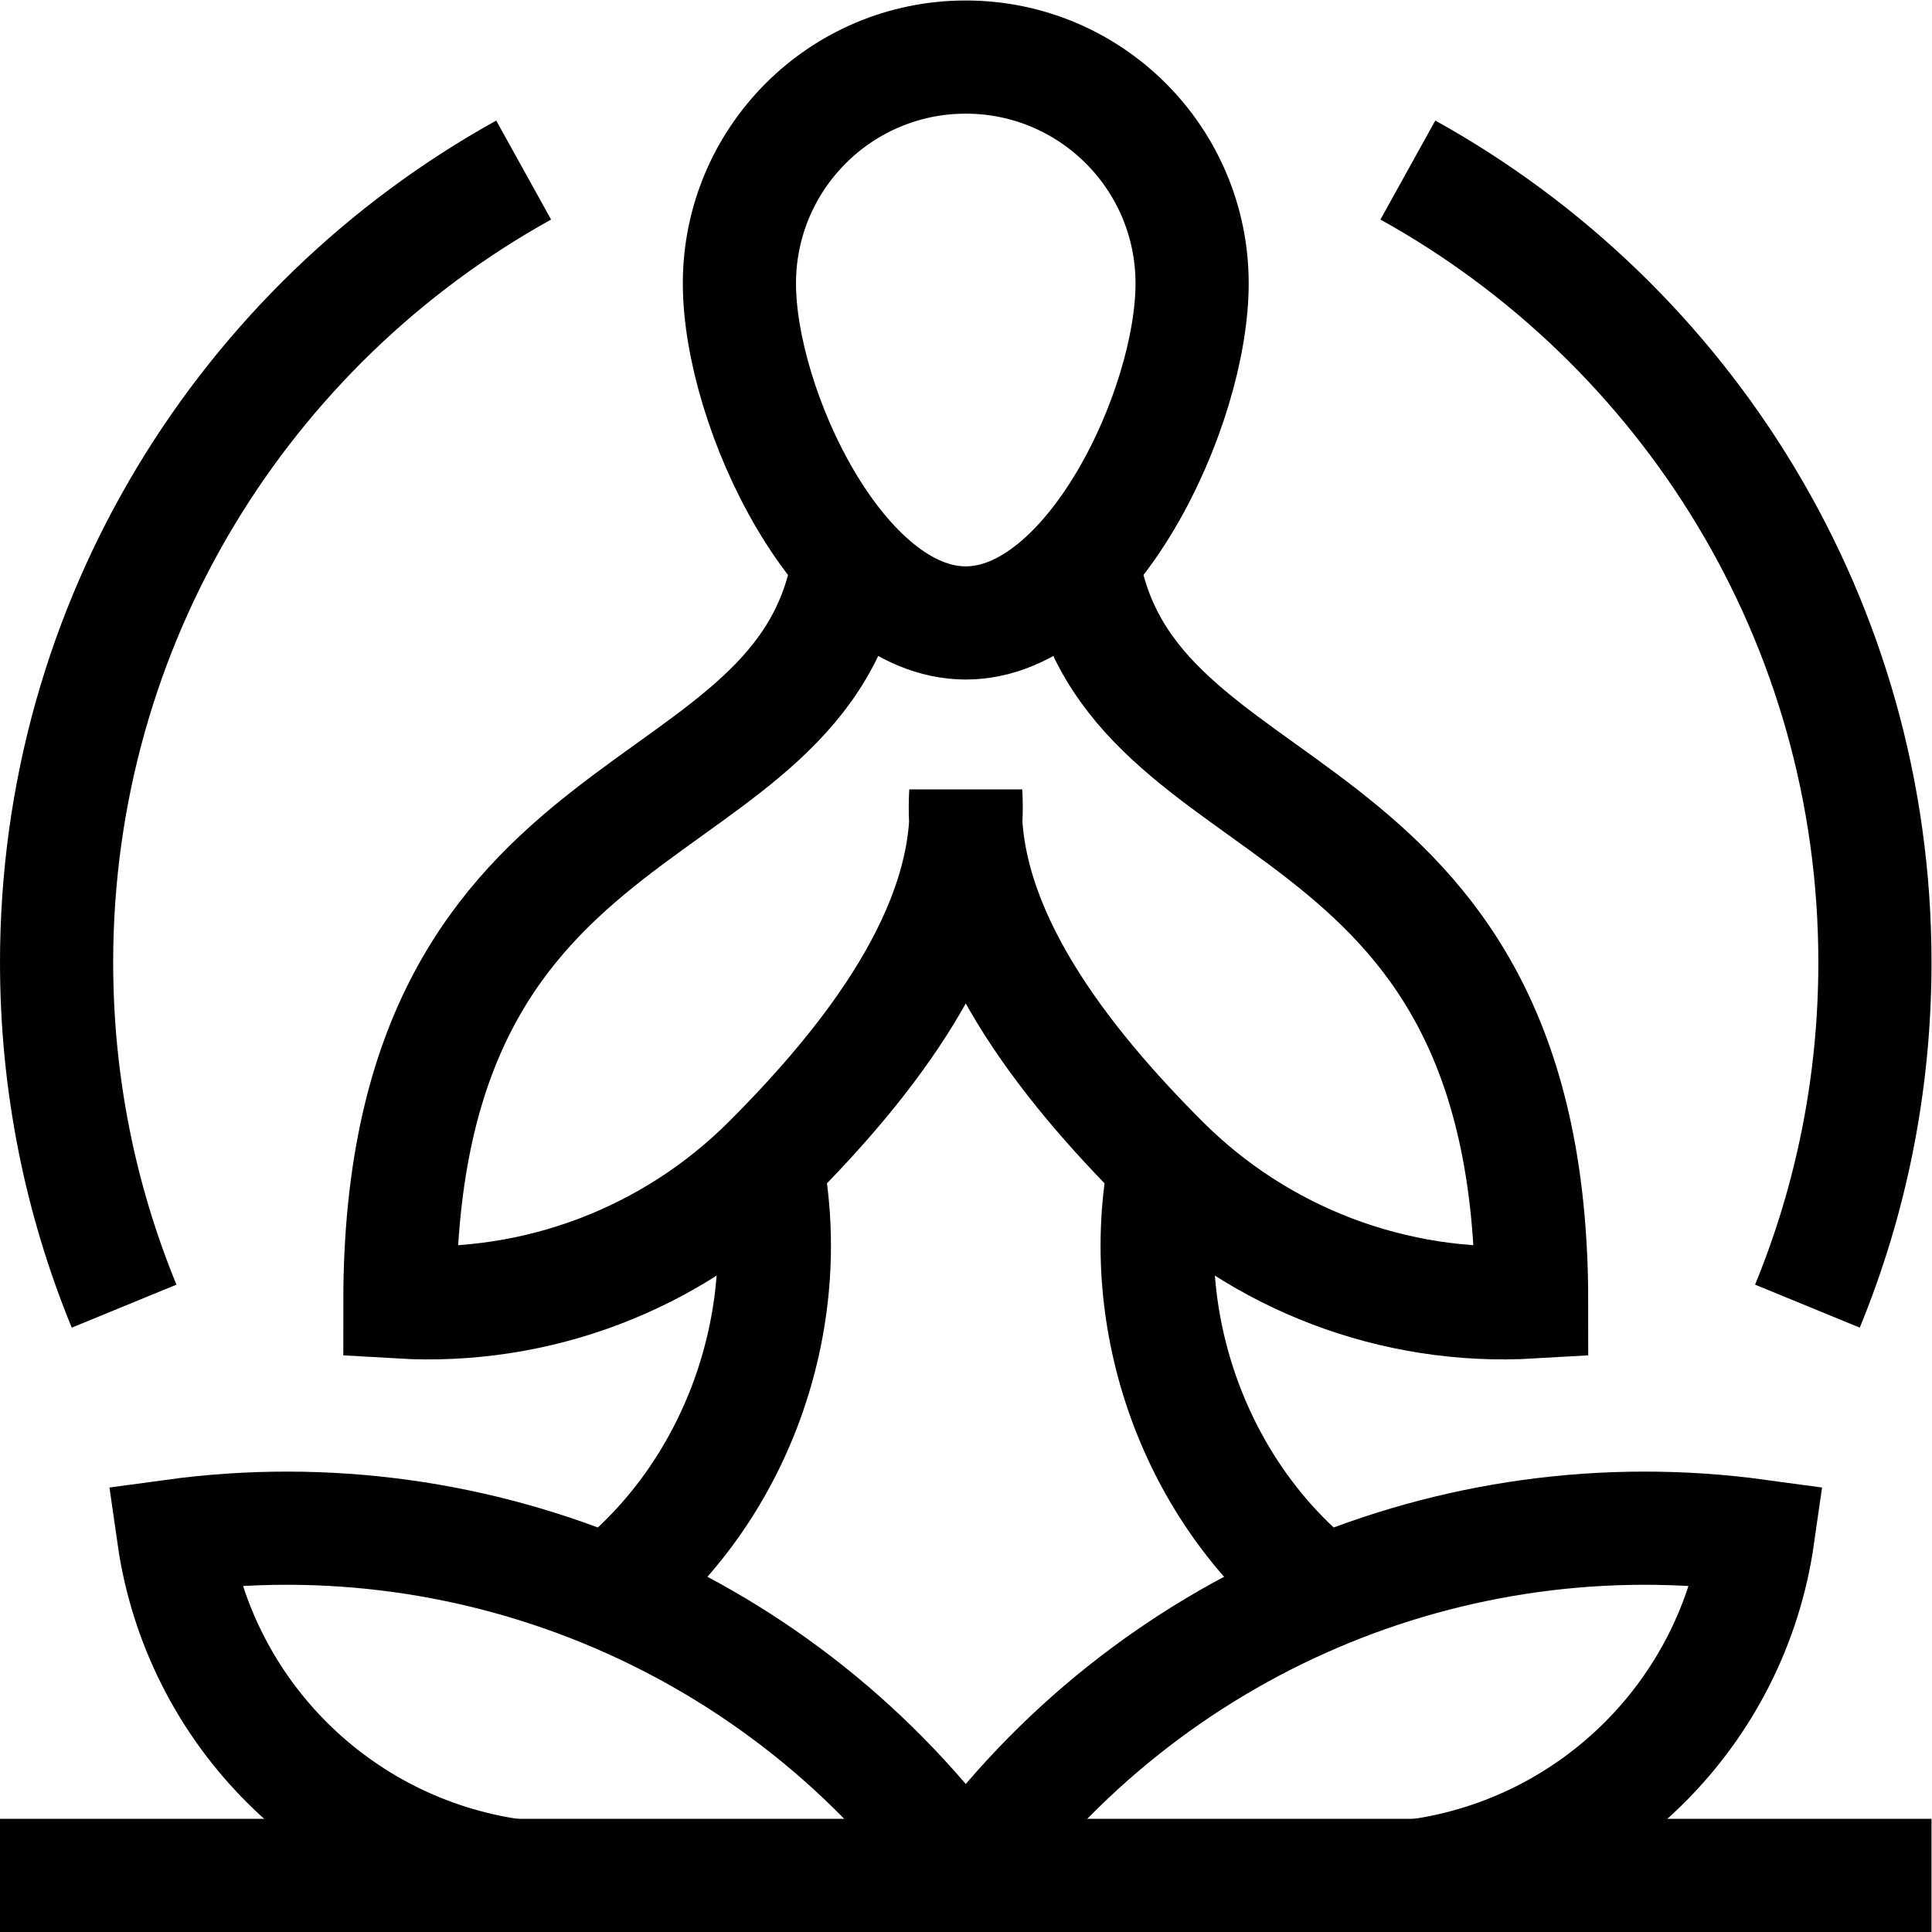
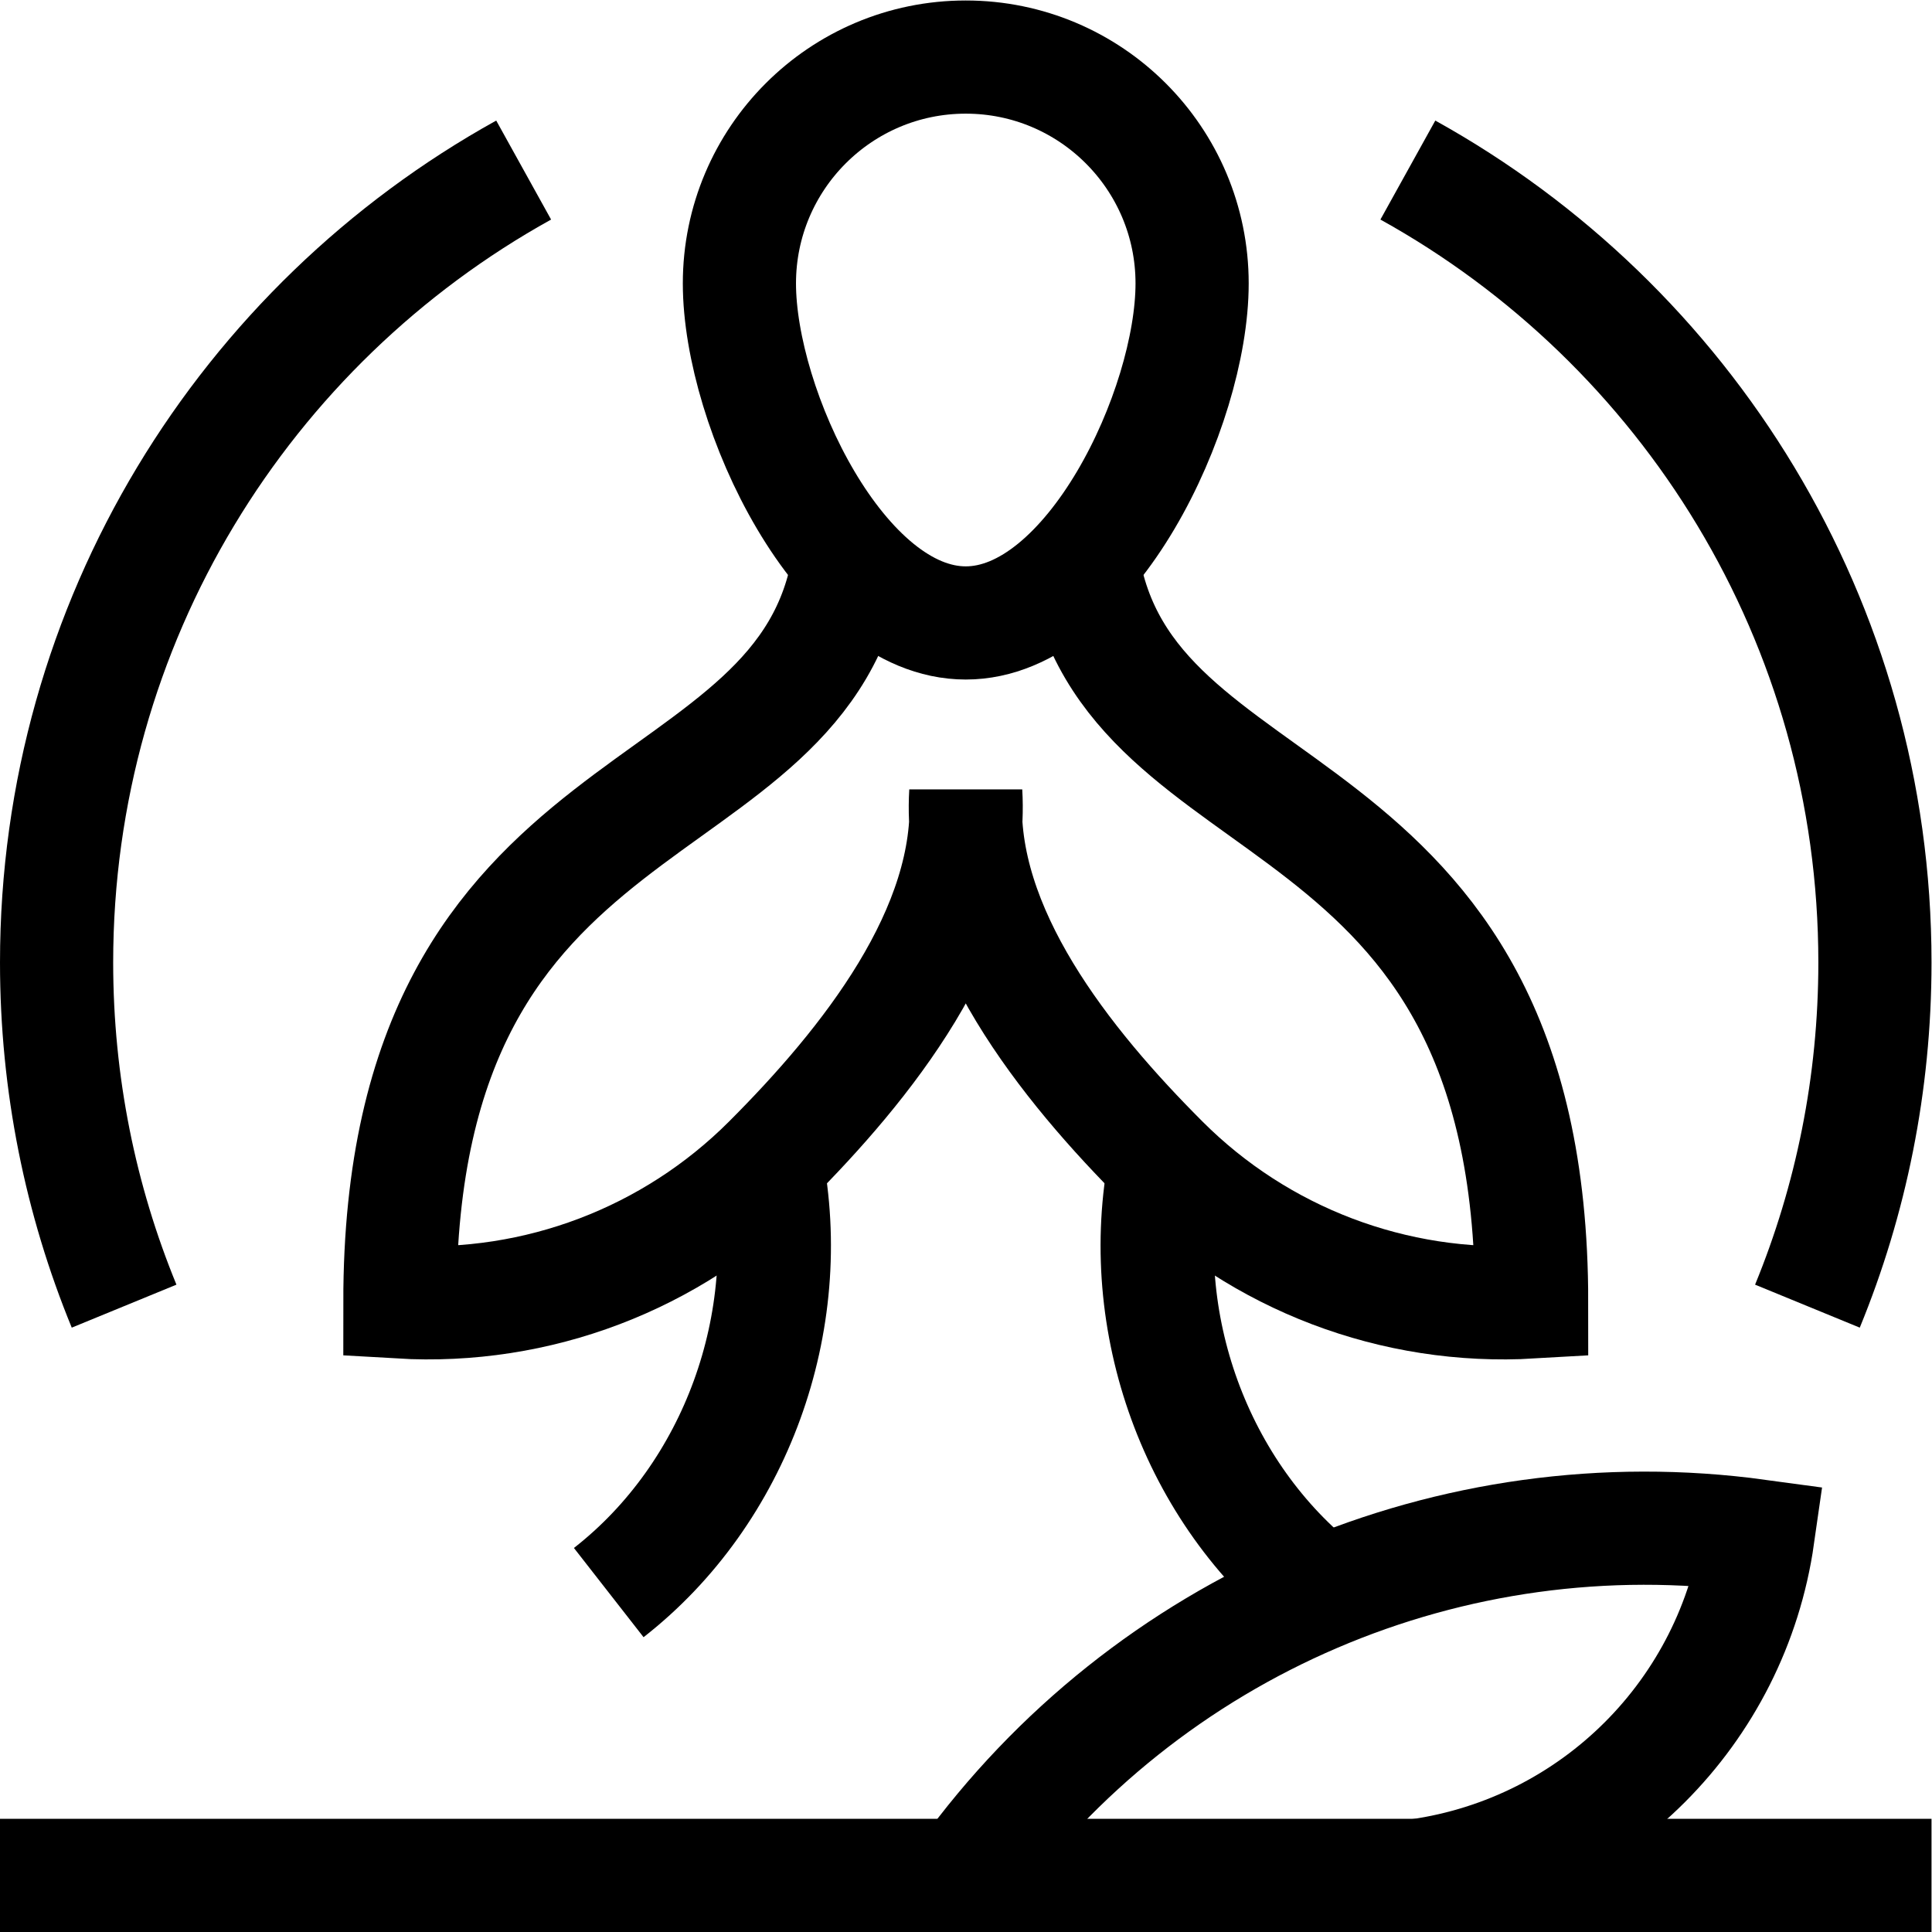
<svg xmlns="http://www.w3.org/2000/svg" version="1.1" id="svg2289" xml:space="preserve" width="682.667" height="682.667" viewBox="0 0 682.667 682.667">
  <defs id="defs2293">
    <clipPath clipPathUnits="userSpaceOnUse" id="clipPath2303">
      <path d="M 0,512 H 512 V 0 H 0 Z" id="path2301" />
    </clipPath>
  </defs>
  <g id="g2295" transform="matrix(1.333,0,0,-1.333,0,682.667)">
    <g id="g2297">
      <g id="g2299" clip-path="url(#clipPath2303)">
        <g id="g2305" transform="translate(286.966,363.72)">
          <path d="m 0,0 c 11.355,-74.057 119.034,-54.629 119.034,-196.72 -36.419,-2.142 -72.015,11.391 -97.811,37.188 -25.797,25.796 -54.331,61.393 -52.189,97.812 2.142,-36.419 -26.391,-72.016 -52.188,-97.812 -25.796,-25.797 -61.393,-39.33 -97.812,-37.188 0,142.091 107.679,122.663 119.034,196.72" style="fill:none;stroke:#000000;stroke-width:30;stroke-linecap:butt;stroke-linejoin:miter;stroke-miterlimit:10;stroke-dasharray:none;stroke-opacity:1" id="path2307" />
        </g>
        <g id="g2309" transform="translate(316,437)">
          <path d="m 0,0 c 0,-33.137 -26.863,-90 -60,-90 -33.137,0 -60,56.863 -60,90 0,33.137 26.863,60 60,60 C -26.863,60 0,33.137 0,0 Z" style="fill:none;stroke:#000000;stroke-width:30;stroke-linecap:butt;stroke-linejoin:miter;stroke-miterlimit:10;stroke-dasharray:none;stroke-opacity:1" id="path2311" />
        </g>
        <g id="g2313" transform="translate(479.106,165.898)">
          <path d="m 0,0 c 11.534,28.091 17.895,58.854 17.895,91.102 0,90.397 -49.978,169.121 -123.81,210.049" style="fill:none;stroke:#000000;stroke-width:30;stroke-linecap:butt;stroke-linejoin:miter;stroke-miterlimit:10;stroke-dasharray:none;stroke-opacity:1" id="path2315" />
        </g>
        <g id="g2317" transform="translate(138.809,467.05)">
          <path d="m 0,0 c -73.832,-40.928 -123.809,-119.652 -123.809,-210.05 0,-32.248 6.36,-63.011 17.894,-91.101" style="fill:none;stroke:#000000;stroke-width:30;stroke-linecap:butt;stroke-linejoin:miter;stroke-miterlimit:10;stroke-dasharray:none;stroke-opacity:1" id="path2319" />
        </g>
        <g id="g2321" transform="translate(203.112,204.05)">
          <path d="M 0,0 C 8.354,-42.251 -8.02,-87.754 -41.748,-114.079" style="fill:none;stroke:#000000;stroke-width:30;stroke-linecap:butt;stroke-linejoin:miter;stroke-miterlimit:10;stroke-dasharray:none;stroke-opacity:1" id="path2323" />
        </g>
        <g id="g2325" transform="translate(256,15)">
          <path d="M 0,0 C 48.011,66.476 128.751,101.08 210,90 203.333,43.333 166.667,6.667 120,0" style="fill:none;stroke:#000000;stroke-width:30;stroke-linecap:butt;stroke-linejoin:miter;stroke-miterlimit:10;stroke-dasharray:none;stroke-opacity:1" id="path2327" />
        </g>
        <g id="g2329" transform="translate(136,15)">
-           <path d="M 0,0 C -46.667,6.667 -83.333,43.333 -90,90 -8.751,101.08 71.989,66.476 120,0" style="fill:none;stroke:#000000;stroke-width:30;stroke-linecap:butt;stroke-linejoin:miter;stroke-miterlimit:10;stroke-dasharray:none;stroke-opacity:1" id="path2331" />
-         </g>
+           </g>
        <g id="g2333" transform="translate(308.888,204.05)">
          <path d="M 0,0 C -8.354,-42.251 8.02,-87.754 41.748,-114.079" style="fill:none;stroke:#000000;stroke-width:30;stroke-linecap:butt;stroke-linejoin:miter;stroke-miterlimit:10;stroke-dasharray:none;stroke-opacity:1" id="path2335" />
        </g>
        <g id="g2337" transform="translate(15,15)">
          <path d="M 0,0 H 482" style="fill:none;stroke:#000000;stroke-width:30;stroke-linecap:square;stroke-linejoin:miter;stroke-miterlimit:10;stroke-dasharray:none;stroke-opacity:1" id="path2339" />
        </g>
      </g>
    </g>
  </g>
</svg>